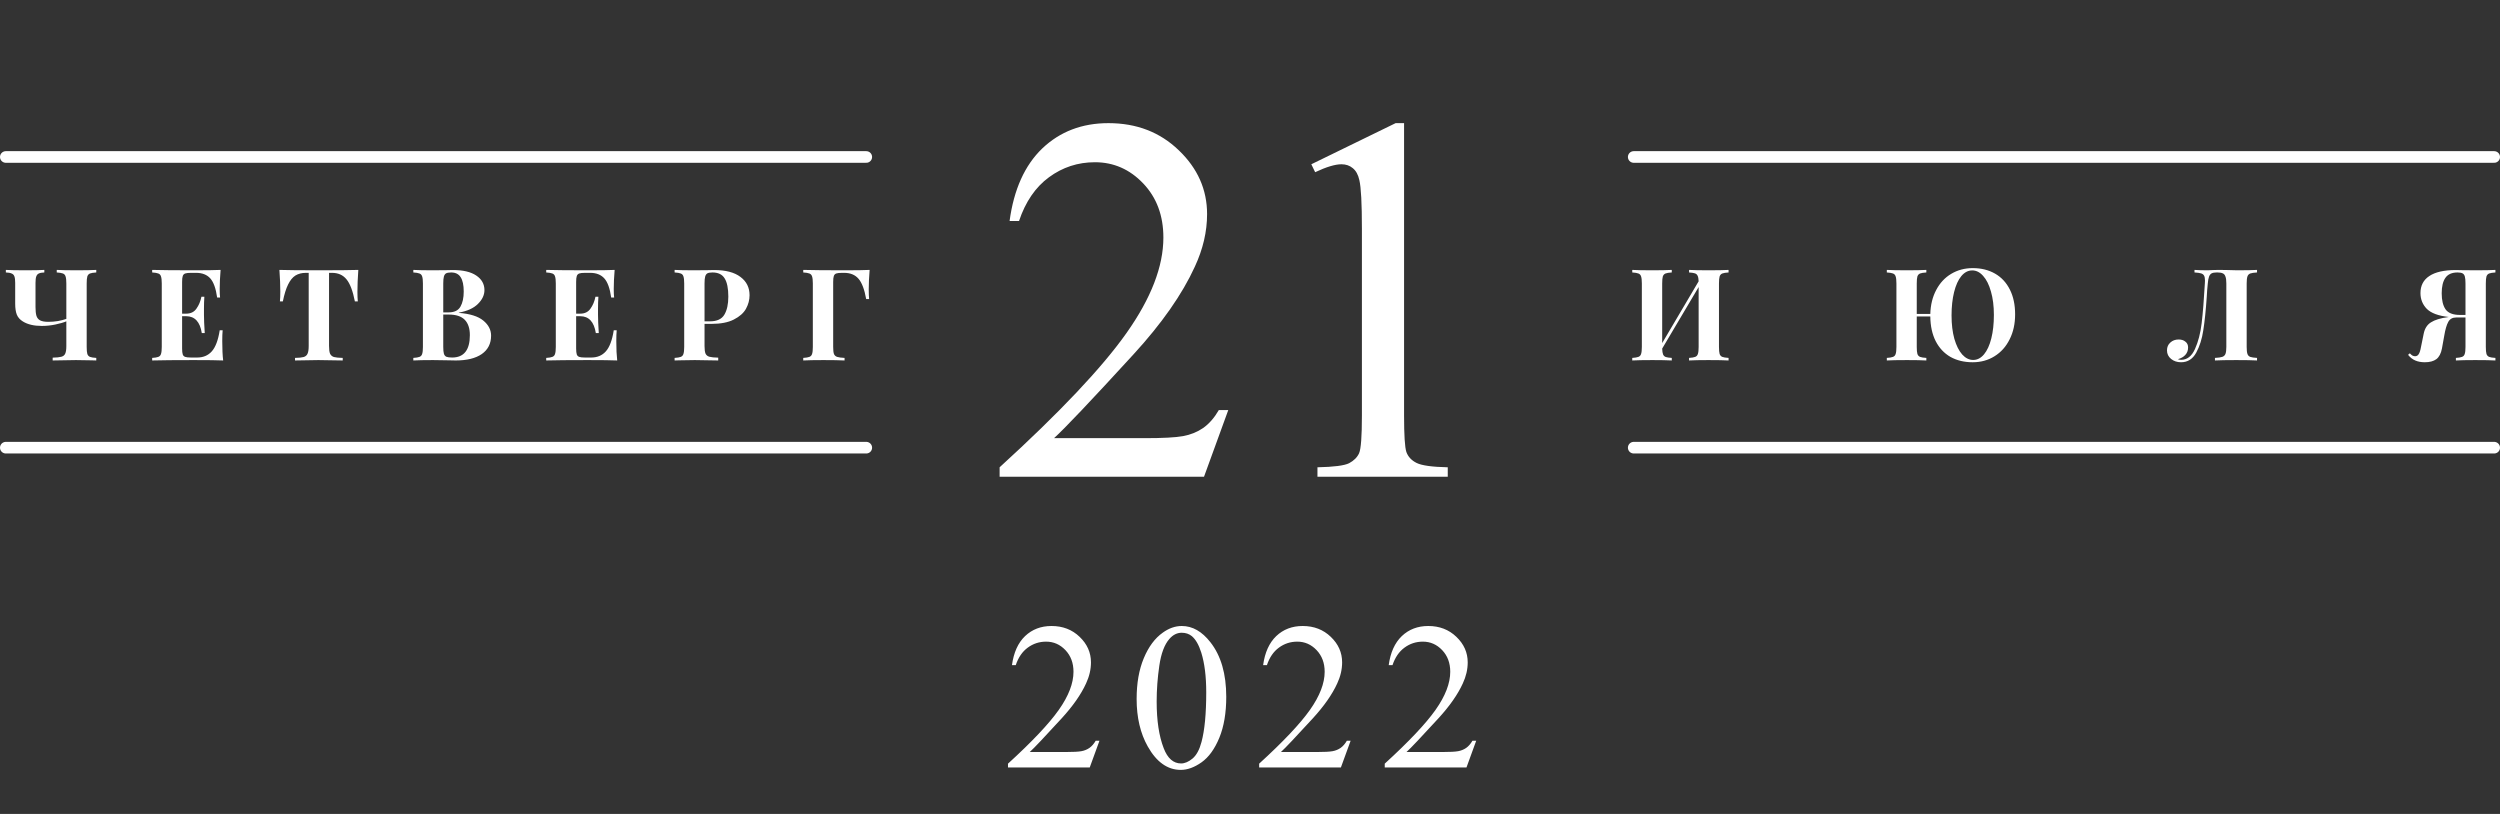
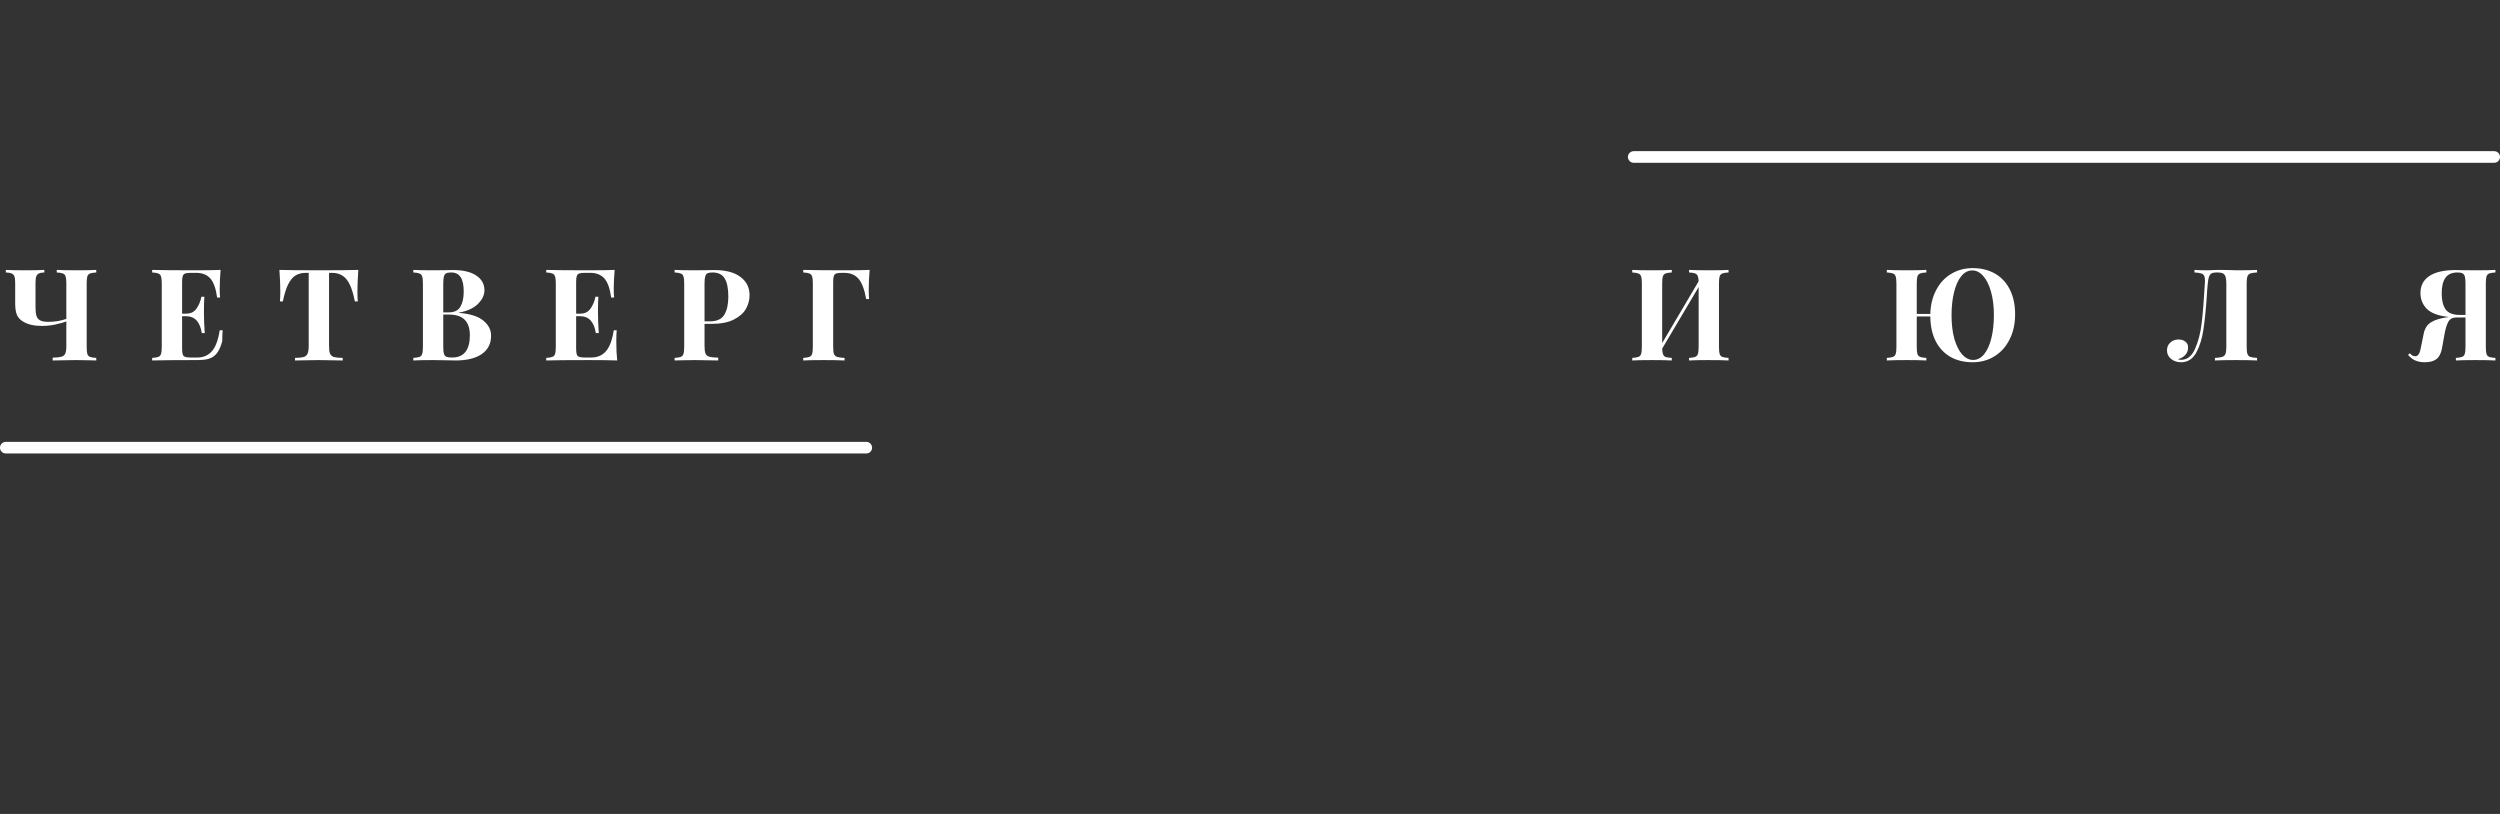
<svg xmlns="http://www.w3.org/2000/svg" width="215" height="70" viewBox="0 0 215 70" fill="none">
  <rect x="0" y="0" width="215" height="70" fill="#333333" stroke="none" />
-   <path d="M8.28 23.432C8.03 23.447 7.851 23.476 7.74 23.52C7.63 23.564 7.553 23.648 7.51 23.773C7.473 23.898 7.455 24.099 7.455 24.378V29.834C7.455 30.113 7.473 30.314 7.51 30.439C7.553 30.564 7.63 30.648 7.74 30.692C7.851 30.736 8.03 30.765 8.28 30.78V31L7.905 30.989C7.348 30.974 6.89 30.967 6.53 30.967C6.098 30.967 5.431 30.978 4.529 31V30.758C4.873 30.751 5.122 30.725 5.277 30.681C5.438 30.637 5.548 30.549 5.606 30.417C5.673 30.278 5.705 30.061 5.705 29.768V27.634C5.463 27.737 5.148 27.828 4.76 27.909C4.378 27.99 3.99 28.03 3.594 28.03C2.919 28.03 2.376 27.902 1.966 27.645C1.716 27.491 1.544 27.297 1.448 27.062C1.353 26.827 1.306 26.508 1.306 26.105V24.323C1.306 24.074 1.284 23.89 1.24 23.773C1.196 23.648 1.115 23.564 0.998 23.52C0.888 23.469 0.723 23.439 0.503 23.432V23.212C0.855 23.234 1.415 23.245 2.186 23.245C2.919 23.245 3.462 23.234 3.813 23.212V23.432C3.601 23.439 3.443 23.469 3.341 23.52C3.238 23.564 3.164 23.648 3.12 23.773C3.076 23.89 3.054 24.074 3.054 24.323V26.413C3.054 26.728 3.08 26.974 3.131 27.15C3.183 27.326 3.285 27.458 3.439 27.546C3.601 27.634 3.836 27.678 4.144 27.678C4.429 27.678 4.708 27.656 4.979 27.612C5.258 27.561 5.5 27.498 5.705 27.425V24.378C5.705 24.099 5.684 23.898 5.639 23.773C5.603 23.648 5.526 23.564 5.409 23.52C5.298 23.476 5.122 23.447 4.88 23.432V23.212C5.255 23.234 5.834 23.245 6.619 23.245C7.33 23.245 7.883 23.234 8.28 23.212V23.432ZM19.114 29.328C19.114 30.003 19.14 30.56 19.192 31C18.693 30.978 17.853 30.967 16.672 30.967C15.074 30.967 13.879 30.978 13.086 31V30.78C13.329 30.765 13.505 30.736 13.614 30.692C13.732 30.648 13.809 30.564 13.845 30.439C13.889 30.314 13.912 30.113 13.912 29.834V24.378C13.912 24.099 13.889 23.898 13.845 23.773C13.809 23.648 13.732 23.564 13.614 23.52C13.505 23.476 13.329 23.447 13.086 23.432V23.212C13.879 23.234 15.074 23.245 16.672 23.245C17.75 23.245 18.517 23.234 18.971 23.212C18.92 23.821 18.895 24.363 18.895 24.84C18.895 25.163 18.905 25.412 18.927 25.588H18.674C18.564 24.803 18.366 24.253 18.081 23.938C17.794 23.623 17.391 23.465 16.87 23.465H16.419C16.192 23.465 16.027 23.483 15.925 23.52C15.822 23.557 15.752 23.63 15.716 23.74C15.679 23.843 15.661 24.011 15.661 24.246V26.974H16.012C16.401 26.974 16.695 26.831 16.892 26.545C17.098 26.259 17.241 25.918 17.322 25.522H17.575C17.552 25.83 17.541 26.175 17.541 26.556V27.084C17.541 27.458 17.564 27.979 17.608 28.646H17.355C17.201 27.678 16.753 27.194 16.012 27.194H15.661V29.966C15.661 30.201 15.679 30.373 15.716 30.483C15.752 30.586 15.822 30.655 15.925 30.692C16.027 30.729 16.192 30.747 16.419 30.747H16.959C17.479 30.747 17.897 30.571 18.212 30.219C18.535 29.86 18.762 29.255 18.895 28.404H19.148C19.125 28.646 19.114 28.954 19.114 29.328ZM30.816 23.212C30.765 23.909 30.739 24.532 30.739 25.082C30.739 25.427 30.75 25.705 30.772 25.918H30.519C30.343 25.016 30.101 24.382 29.793 24.015C29.492 23.648 29.078 23.465 28.55 23.465H28.297V29.746C28.297 30.054 28.326 30.278 28.385 30.417C28.451 30.556 28.561 30.652 28.715 30.703C28.877 30.747 29.13 30.773 29.474 30.78V31C28.55 30.978 27.854 30.967 27.384 30.967C26.922 30.967 26.251 30.978 25.371 31V30.78C25.716 30.773 25.965 30.747 26.119 30.703C26.28 30.652 26.39 30.556 26.449 30.417C26.515 30.278 26.548 30.054 26.548 29.746V23.465H26.306C25.954 23.465 25.654 23.542 25.404 23.696C25.162 23.85 24.953 24.107 24.777 24.466C24.601 24.818 24.451 25.302 24.326 25.918H24.073C24.095 25.705 24.106 25.427 24.106 25.082C24.106 24.532 24.081 23.909 24.029 23.212C24.697 23.234 25.829 23.245 27.428 23.245C29.027 23.245 30.156 23.234 30.816 23.212ZM39.462 26.908C40.415 26.981 41.115 27.201 41.563 27.568C42.01 27.935 42.234 28.367 42.234 28.866C42.234 29.548 41.966 30.076 41.431 30.45C40.895 30.817 40.151 31 39.198 31C38.985 31 38.806 30.996 38.659 30.989C38.175 30.974 37.702 30.967 37.24 30.967C36.484 30.967 35.92 30.978 35.546 31V30.78C35.788 30.765 35.964 30.736 36.074 30.692C36.191 30.648 36.268 30.564 36.305 30.439C36.349 30.314 36.371 30.113 36.371 29.834V24.378C36.371 24.099 36.349 23.898 36.305 23.773C36.268 23.648 36.191 23.564 36.074 23.52C35.964 23.476 35.788 23.447 35.546 23.432V23.212C35.92 23.234 36.477 23.245 37.218 23.245L38.439 23.234C38.586 23.227 38.754 23.223 38.945 23.223C39.825 23.223 40.496 23.381 40.958 23.696C41.427 24.011 41.662 24.429 41.662 24.95C41.662 25.375 41.475 25.771 41.101 26.138C40.734 26.505 40.188 26.754 39.462 26.886V26.908ZM38.802 23.432C38.604 23.432 38.457 23.458 38.362 23.509C38.274 23.56 38.212 23.652 38.175 23.784C38.138 23.916 38.12 24.114 38.12 24.378V26.864H38.593C39.069 26.864 39.403 26.703 39.594 26.38C39.785 26.05 39.88 25.614 39.88 25.071C39.88 24.521 39.792 24.11 39.616 23.839C39.447 23.568 39.176 23.432 38.802 23.432ZM38.879 30.747C39.898 30.747 40.408 30.105 40.408 28.822C40.408 28.243 40.261 27.803 39.968 27.502C39.675 27.201 39.212 27.051 38.582 27.051H38.12V29.834C38.12 30.098 38.138 30.292 38.175 30.417C38.212 30.542 38.281 30.63 38.384 30.681C38.494 30.725 38.659 30.747 38.879 30.747ZM53.002 29.328C53.002 30.003 53.028 30.56 53.079 31C52.581 30.978 51.741 30.967 50.56 30.967C48.962 30.967 47.766 30.978 46.974 31V30.78C47.216 30.765 47.392 30.736 47.502 30.692C47.62 30.648 47.697 30.564 47.733 30.439C47.777 30.314 47.799 30.113 47.799 29.834V24.378C47.799 24.099 47.777 23.898 47.733 23.773C47.697 23.648 47.62 23.564 47.502 23.52C47.392 23.476 47.216 23.447 46.974 23.432V23.212C47.766 23.234 48.962 23.245 50.56 23.245C51.638 23.245 52.405 23.234 52.859 23.212C52.808 23.821 52.782 24.363 52.782 24.84C52.782 25.163 52.793 25.412 52.815 25.588H52.562C52.452 24.803 52.254 24.253 51.968 23.938C51.682 23.623 51.279 23.465 50.758 23.465H50.307C50.08 23.465 49.915 23.483 49.812 23.52C49.71 23.557 49.64 23.63 49.603 23.74C49.567 23.843 49.548 24.011 49.548 24.246V26.974H49.9C50.289 26.974 50.582 26.831 50.78 26.545C50.986 26.259 51.129 25.918 51.209 25.522H51.462C51.44 25.83 51.429 26.175 51.429 26.556V27.084C51.429 27.458 51.451 27.979 51.495 28.646H51.242C51.088 27.678 50.641 27.194 49.9 27.194H49.548V29.966C49.548 30.201 49.567 30.373 49.603 30.483C49.64 30.586 49.71 30.655 49.812 30.692C49.915 30.729 50.08 30.747 50.307 30.747H50.846C51.367 30.747 51.785 30.571 52.1 30.219C52.423 29.86 52.65 29.255 52.782 28.404H53.035C53.013 28.646 53.002 28.954 53.002 29.328ZM60.59 27.854V29.768C60.59 30.061 60.619 30.278 60.678 30.417C60.744 30.549 60.854 30.637 61.008 30.681C61.169 30.725 61.422 30.751 61.767 30.758V31C60.865 30.978 60.194 30.967 59.754 30.967C59.387 30.967 58.925 30.974 58.368 30.989L58.016 31V30.78C58.258 30.765 58.434 30.736 58.544 30.692C58.661 30.648 58.738 30.564 58.775 30.439C58.819 30.314 58.841 30.113 58.841 29.834V24.378C58.841 24.099 58.819 23.898 58.775 23.773C58.738 23.648 58.661 23.564 58.544 23.52C58.434 23.476 58.258 23.447 58.016 23.432V23.212C58.39 23.234 58.947 23.245 59.688 23.245L60.909 23.234C61.056 23.227 61.224 23.223 61.415 23.223C62.405 23.223 63.16 23.421 63.681 23.817C64.202 24.206 64.462 24.73 64.462 25.39C64.462 25.793 64.359 26.182 64.154 26.556C63.949 26.923 63.6 27.231 63.109 27.48C62.625 27.729 61.98 27.854 61.173 27.854H60.59ZM61.272 23.432C61.074 23.432 60.927 23.458 60.832 23.509C60.744 23.56 60.682 23.652 60.645 23.784C60.608 23.916 60.59 24.114 60.59 24.378V27.634H61.063C61.657 27.634 62.068 27.443 62.295 27.062C62.522 26.681 62.636 26.164 62.636 25.511C62.636 24.8 62.53 24.275 62.317 23.938C62.112 23.601 61.763 23.432 61.272 23.432ZM74.788 23.212C74.737 23.835 74.711 24.393 74.711 24.884C74.711 25.229 74.722 25.507 74.744 25.72H74.491C74.344 24.891 74.124 24.308 73.831 23.971C73.538 23.634 73.127 23.465 72.599 23.465H72.412C72.185 23.465 72.02 23.483 71.917 23.52C71.814 23.557 71.745 23.63 71.708 23.74C71.671 23.843 71.653 24.011 71.653 24.246V29.834C71.653 30.113 71.675 30.314 71.719 30.439C71.77 30.564 71.862 30.648 71.994 30.692C72.126 30.736 72.339 30.765 72.632 30.78V31C72.207 30.978 71.602 30.967 70.817 30.967C70.032 30.967 69.453 30.978 69.079 31V30.78C69.321 30.765 69.497 30.736 69.607 30.692C69.724 30.648 69.801 30.564 69.838 30.439C69.882 30.314 69.904 30.113 69.904 29.834V24.378C69.904 24.099 69.882 23.898 69.838 23.773C69.801 23.648 69.724 23.564 69.607 23.52C69.497 23.476 69.321 23.447 69.079 23.432V23.212C69.871 23.234 71.066 23.245 72.665 23.245C73.655 23.245 74.363 23.234 74.788 23.212Z" fill="white" />
+   <path d="M8.28 23.432C8.03 23.447 7.851 23.476 7.74 23.52C7.63 23.564 7.553 23.648 7.51 23.773C7.473 23.898 7.455 24.099 7.455 24.378V29.834C7.455 30.113 7.473 30.314 7.51 30.439C7.553 30.564 7.63 30.648 7.74 30.692C7.851 30.736 8.03 30.765 8.28 30.78V31L7.905 30.989C7.348 30.974 6.89 30.967 6.53 30.967C6.098 30.967 5.431 30.978 4.529 31V30.758C4.873 30.751 5.122 30.725 5.277 30.681C5.438 30.637 5.548 30.549 5.606 30.417C5.673 30.278 5.705 30.061 5.705 29.768V27.634C5.463 27.737 5.148 27.828 4.76 27.909C4.378 27.99 3.99 28.03 3.594 28.03C2.919 28.03 2.376 27.902 1.966 27.645C1.716 27.491 1.544 27.297 1.448 27.062C1.353 26.827 1.306 26.508 1.306 26.105V24.323C1.306 24.074 1.284 23.89 1.24 23.773C1.196 23.648 1.115 23.564 0.998 23.52C0.888 23.469 0.723 23.439 0.503 23.432V23.212C0.855 23.234 1.415 23.245 2.186 23.245C2.919 23.245 3.462 23.234 3.813 23.212V23.432C3.601 23.439 3.443 23.469 3.341 23.52C3.238 23.564 3.164 23.648 3.12 23.773C3.076 23.89 3.054 24.074 3.054 24.323V26.413C3.054 26.728 3.08 26.974 3.131 27.15C3.183 27.326 3.285 27.458 3.439 27.546C3.601 27.634 3.836 27.678 4.144 27.678C4.429 27.678 4.708 27.656 4.979 27.612C5.258 27.561 5.5 27.498 5.705 27.425V24.378C5.705 24.099 5.684 23.898 5.639 23.773C5.603 23.648 5.526 23.564 5.409 23.52C5.298 23.476 5.122 23.447 4.88 23.432V23.212C5.255 23.234 5.834 23.245 6.619 23.245C7.33 23.245 7.883 23.234 8.28 23.212V23.432ZM19.114 29.328C18.693 30.978 17.853 30.967 16.672 30.967C15.074 30.967 13.879 30.978 13.086 31V30.78C13.329 30.765 13.505 30.736 13.614 30.692C13.732 30.648 13.809 30.564 13.845 30.439C13.889 30.314 13.912 30.113 13.912 29.834V24.378C13.912 24.099 13.889 23.898 13.845 23.773C13.809 23.648 13.732 23.564 13.614 23.52C13.505 23.476 13.329 23.447 13.086 23.432V23.212C13.879 23.234 15.074 23.245 16.672 23.245C17.75 23.245 18.517 23.234 18.971 23.212C18.92 23.821 18.895 24.363 18.895 24.84C18.895 25.163 18.905 25.412 18.927 25.588H18.674C18.564 24.803 18.366 24.253 18.081 23.938C17.794 23.623 17.391 23.465 16.87 23.465H16.419C16.192 23.465 16.027 23.483 15.925 23.52C15.822 23.557 15.752 23.63 15.716 23.74C15.679 23.843 15.661 24.011 15.661 24.246V26.974H16.012C16.401 26.974 16.695 26.831 16.892 26.545C17.098 26.259 17.241 25.918 17.322 25.522H17.575C17.552 25.83 17.541 26.175 17.541 26.556V27.084C17.541 27.458 17.564 27.979 17.608 28.646H17.355C17.201 27.678 16.753 27.194 16.012 27.194H15.661V29.966C15.661 30.201 15.679 30.373 15.716 30.483C15.752 30.586 15.822 30.655 15.925 30.692C16.027 30.729 16.192 30.747 16.419 30.747H16.959C17.479 30.747 17.897 30.571 18.212 30.219C18.535 29.86 18.762 29.255 18.895 28.404H19.148C19.125 28.646 19.114 28.954 19.114 29.328ZM30.816 23.212C30.765 23.909 30.739 24.532 30.739 25.082C30.739 25.427 30.75 25.705 30.772 25.918H30.519C30.343 25.016 30.101 24.382 29.793 24.015C29.492 23.648 29.078 23.465 28.55 23.465H28.297V29.746C28.297 30.054 28.326 30.278 28.385 30.417C28.451 30.556 28.561 30.652 28.715 30.703C28.877 30.747 29.13 30.773 29.474 30.78V31C28.55 30.978 27.854 30.967 27.384 30.967C26.922 30.967 26.251 30.978 25.371 31V30.78C25.716 30.773 25.965 30.747 26.119 30.703C26.28 30.652 26.39 30.556 26.449 30.417C26.515 30.278 26.548 30.054 26.548 29.746V23.465H26.306C25.954 23.465 25.654 23.542 25.404 23.696C25.162 23.85 24.953 24.107 24.777 24.466C24.601 24.818 24.451 25.302 24.326 25.918H24.073C24.095 25.705 24.106 25.427 24.106 25.082C24.106 24.532 24.081 23.909 24.029 23.212C24.697 23.234 25.829 23.245 27.428 23.245C29.027 23.245 30.156 23.234 30.816 23.212ZM39.462 26.908C40.415 26.981 41.115 27.201 41.563 27.568C42.01 27.935 42.234 28.367 42.234 28.866C42.234 29.548 41.966 30.076 41.431 30.45C40.895 30.817 40.151 31 39.198 31C38.985 31 38.806 30.996 38.659 30.989C38.175 30.974 37.702 30.967 37.24 30.967C36.484 30.967 35.92 30.978 35.546 31V30.78C35.788 30.765 35.964 30.736 36.074 30.692C36.191 30.648 36.268 30.564 36.305 30.439C36.349 30.314 36.371 30.113 36.371 29.834V24.378C36.371 24.099 36.349 23.898 36.305 23.773C36.268 23.648 36.191 23.564 36.074 23.52C35.964 23.476 35.788 23.447 35.546 23.432V23.212C35.92 23.234 36.477 23.245 37.218 23.245L38.439 23.234C38.586 23.227 38.754 23.223 38.945 23.223C39.825 23.223 40.496 23.381 40.958 23.696C41.427 24.011 41.662 24.429 41.662 24.95C41.662 25.375 41.475 25.771 41.101 26.138C40.734 26.505 40.188 26.754 39.462 26.886V26.908ZM38.802 23.432C38.604 23.432 38.457 23.458 38.362 23.509C38.274 23.56 38.212 23.652 38.175 23.784C38.138 23.916 38.12 24.114 38.12 24.378V26.864H38.593C39.069 26.864 39.403 26.703 39.594 26.38C39.785 26.05 39.88 25.614 39.88 25.071C39.88 24.521 39.792 24.11 39.616 23.839C39.447 23.568 39.176 23.432 38.802 23.432ZM38.879 30.747C39.898 30.747 40.408 30.105 40.408 28.822C40.408 28.243 40.261 27.803 39.968 27.502C39.675 27.201 39.212 27.051 38.582 27.051H38.12V29.834C38.12 30.098 38.138 30.292 38.175 30.417C38.212 30.542 38.281 30.63 38.384 30.681C38.494 30.725 38.659 30.747 38.879 30.747ZM53.002 29.328C53.002 30.003 53.028 30.56 53.079 31C52.581 30.978 51.741 30.967 50.56 30.967C48.962 30.967 47.766 30.978 46.974 31V30.78C47.216 30.765 47.392 30.736 47.502 30.692C47.62 30.648 47.697 30.564 47.733 30.439C47.777 30.314 47.799 30.113 47.799 29.834V24.378C47.799 24.099 47.777 23.898 47.733 23.773C47.697 23.648 47.62 23.564 47.502 23.52C47.392 23.476 47.216 23.447 46.974 23.432V23.212C47.766 23.234 48.962 23.245 50.56 23.245C51.638 23.245 52.405 23.234 52.859 23.212C52.808 23.821 52.782 24.363 52.782 24.84C52.782 25.163 52.793 25.412 52.815 25.588H52.562C52.452 24.803 52.254 24.253 51.968 23.938C51.682 23.623 51.279 23.465 50.758 23.465H50.307C50.08 23.465 49.915 23.483 49.812 23.52C49.71 23.557 49.64 23.63 49.603 23.74C49.567 23.843 49.548 24.011 49.548 24.246V26.974H49.9C50.289 26.974 50.582 26.831 50.78 26.545C50.986 26.259 51.129 25.918 51.209 25.522H51.462C51.44 25.83 51.429 26.175 51.429 26.556V27.084C51.429 27.458 51.451 27.979 51.495 28.646H51.242C51.088 27.678 50.641 27.194 49.9 27.194H49.548V29.966C49.548 30.201 49.567 30.373 49.603 30.483C49.64 30.586 49.71 30.655 49.812 30.692C49.915 30.729 50.08 30.747 50.307 30.747H50.846C51.367 30.747 51.785 30.571 52.1 30.219C52.423 29.86 52.65 29.255 52.782 28.404H53.035C53.013 28.646 53.002 28.954 53.002 29.328ZM60.59 27.854V29.768C60.59 30.061 60.619 30.278 60.678 30.417C60.744 30.549 60.854 30.637 61.008 30.681C61.169 30.725 61.422 30.751 61.767 30.758V31C60.865 30.978 60.194 30.967 59.754 30.967C59.387 30.967 58.925 30.974 58.368 30.989L58.016 31V30.78C58.258 30.765 58.434 30.736 58.544 30.692C58.661 30.648 58.738 30.564 58.775 30.439C58.819 30.314 58.841 30.113 58.841 29.834V24.378C58.841 24.099 58.819 23.898 58.775 23.773C58.738 23.648 58.661 23.564 58.544 23.52C58.434 23.476 58.258 23.447 58.016 23.432V23.212C58.39 23.234 58.947 23.245 59.688 23.245L60.909 23.234C61.056 23.227 61.224 23.223 61.415 23.223C62.405 23.223 63.16 23.421 63.681 23.817C64.202 24.206 64.462 24.73 64.462 25.39C64.462 25.793 64.359 26.182 64.154 26.556C63.949 26.923 63.6 27.231 63.109 27.48C62.625 27.729 61.98 27.854 61.173 27.854H60.59ZM61.272 23.432C61.074 23.432 60.927 23.458 60.832 23.509C60.744 23.56 60.682 23.652 60.645 23.784C60.608 23.916 60.59 24.114 60.59 24.378V27.634H61.063C61.657 27.634 62.068 27.443 62.295 27.062C62.522 26.681 62.636 26.164 62.636 25.511C62.636 24.8 62.53 24.275 62.317 23.938C62.112 23.601 61.763 23.432 61.272 23.432ZM74.788 23.212C74.737 23.835 74.711 24.393 74.711 24.884C74.711 25.229 74.722 25.507 74.744 25.72H74.491C74.344 24.891 74.124 24.308 73.831 23.971C73.538 23.634 73.127 23.465 72.599 23.465H72.412C72.185 23.465 72.02 23.483 71.917 23.52C71.814 23.557 71.745 23.63 71.708 23.74C71.671 23.843 71.653 24.011 71.653 24.246V29.834C71.653 30.113 71.675 30.314 71.719 30.439C71.77 30.564 71.862 30.648 71.994 30.692C72.126 30.736 72.339 30.765 72.632 30.78V31C72.207 30.978 71.602 30.967 70.817 30.967C70.032 30.967 69.453 30.978 69.079 31V30.78C69.321 30.765 69.497 30.736 69.607 30.692C69.724 30.648 69.801 30.564 69.838 30.439C69.882 30.314 69.904 30.113 69.904 29.834V24.378C69.904 24.099 69.882 23.898 69.838 23.773C69.801 23.648 69.724 23.564 69.607 23.52C69.497 23.476 69.321 23.447 69.079 23.432V23.212C69.871 23.234 71.066 23.245 72.665 23.245C73.655 23.245 74.363 23.234 74.788 23.212Z" fill="white" />
  <path d="M148.657 23.432C148.408 23.447 148.228 23.476 148.118 23.52C148.008 23.564 147.931 23.648 147.887 23.773C147.85 23.898 147.832 24.099 147.832 24.378V29.834C147.832 30.113 147.85 30.314 147.887 30.439C147.931 30.564 148.008 30.648 148.118 30.692C148.228 30.736 148.408 30.765 148.657 30.78V31C148.283 30.978 147.704 30.967 146.919 30.967C146.2 30.967 145.647 30.978 145.258 31V30.78C145.5 30.765 145.676 30.736 145.786 30.692C145.903 30.648 145.98 30.564 146.017 30.439C146.061 30.314 146.083 30.113 146.083 29.834V24.686L142.948 29.977C142.955 30.204 142.981 30.373 143.025 30.483C143.069 30.586 143.146 30.659 143.256 30.703C143.366 30.74 143.538 30.765 143.773 30.78V31C143.377 30.978 142.823 30.967 142.112 30.967C141.327 30.967 140.748 30.978 140.374 31V30.78C140.616 30.765 140.792 30.736 140.902 30.692C141.019 30.648 141.096 30.564 141.133 30.439C141.177 30.314 141.199 30.113 141.199 29.834V24.378C141.199 24.099 141.177 23.898 141.133 23.773C141.096 23.648 141.019 23.564 140.902 23.52C140.792 23.476 140.616 23.447 140.374 23.432V23.212C140.748 23.234 141.327 23.245 142.112 23.245C142.823 23.245 143.377 23.234 143.773 23.212V23.432C143.524 23.447 143.344 23.476 143.234 23.52C143.124 23.564 143.047 23.648 143.003 23.773C142.966 23.898 142.948 24.099 142.948 24.378V29.504L146.083 24.191C146.076 23.978 146.046 23.821 145.995 23.718C145.951 23.615 145.874 23.546 145.764 23.509C145.654 23.472 145.485 23.447 145.258 23.432V23.212C145.639 23.234 146.193 23.245 146.919 23.245C147.704 23.245 148.283 23.234 148.657 23.212V23.432ZM169.659 23.058C170.385 23.058 171.023 23.216 171.573 23.531C172.123 23.846 172.549 24.305 172.849 24.906C173.15 25.5 173.3 26.211 173.3 27.04C173.3 27.847 173.143 28.562 172.827 29.185C172.519 29.808 172.087 30.292 171.529 30.637C170.979 30.982 170.352 31.154 169.648 31.154C168.922 31.154 168.284 31 167.734 30.692C167.192 30.377 166.77 29.926 166.469 29.339C166.169 28.745 166.015 28.037 166.007 27.216H164.841V29.834C164.841 30.113 164.86 30.314 164.896 30.439C164.94 30.564 165.017 30.648 165.127 30.692C165.237 30.736 165.417 30.765 165.666 30.78V31C165.27 30.978 164.717 30.967 164.005 30.967C163.221 30.967 162.641 30.978 162.267 31V30.78C162.509 30.765 162.685 30.736 162.795 30.692C162.913 30.648 162.99 30.564 163.026 30.439C163.07 30.314 163.092 30.113 163.092 29.834V24.378C163.092 24.099 163.07 23.898 163.026 23.773C162.99 23.648 162.913 23.564 162.795 23.52C162.685 23.476 162.509 23.447 162.267 23.432V23.212C162.641 23.234 163.221 23.245 164.005 23.245C164.717 23.245 165.27 23.234 165.666 23.212V23.432C165.417 23.447 165.237 23.476 165.127 23.52C165.017 23.564 164.94 23.648 164.896 23.773C164.86 23.898 164.841 24.099 164.841 24.378V26.996H166.007C166.029 26.219 166.198 25.533 166.513 24.939C166.829 24.338 167.258 23.876 167.8 23.553C168.35 23.223 168.97 23.058 169.659 23.058ZM169.692 30.956C170.044 30.956 170.356 30.795 170.627 30.472C170.899 30.142 171.108 29.684 171.254 29.097C171.401 28.51 171.474 27.839 171.474 27.084C171.474 26.321 171.39 25.65 171.221 25.071C171.06 24.492 170.836 24.044 170.55 23.729C170.272 23.414 169.96 23.256 169.615 23.256C169.256 23.256 168.941 23.421 168.669 23.751C168.405 24.074 168.2 24.528 168.053 25.115C167.907 25.702 167.833 26.373 167.833 27.128C167.833 27.891 167.914 28.562 168.075 29.141C168.244 29.72 168.468 30.168 168.746 30.483C169.032 30.798 169.348 30.956 169.692 30.956ZM194.105 23.432C193.841 23.447 193.647 23.476 193.522 23.52C193.405 23.564 193.324 23.648 193.28 23.773C193.236 23.898 193.214 24.099 193.214 24.378V29.834C193.214 30.113 193.236 30.314 193.28 30.439C193.324 30.564 193.405 30.648 193.522 30.692C193.647 30.736 193.841 30.765 194.105 30.78V31C193.724 30.978 193.126 30.967 192.312 30.967C191.513 30.967 190.904 30.978 190.486 31V30.78C190.772 30.765 190.981 30.736 191.113 30.692C191.245 30.648 191.337 30.564 191.388 30.439C191.44 30.307 191.465 30.105 191.465 29.834V24.378C191.465 24.114 191.44 23.916 191.388 23.784C191.344 23.645 191.267 23.553 191.157 23.509C191.055 23.458 190.904 23.432 190.706 23.432H190.629C190.446 23.432 190.303 23.458 190.2 23.509C190.105 23.56 190.032 23.652 189.98 23.784C189.929 23.916 189.892 24.114 189.87 24.378C189.848 24.583 189.83 24.781 189.815 24.972C189.808 25.163 189.797 25.342 189.782 25.511C189.702 26.684 189.603 27.645 189.485 28.393C189.375 29.141 189.17 29.79 188.869 30.34C188.569 30.883 188.136 31.154 187.571 31.154C187.234 31.154 186.948 31.059 186.713 30.868C186.479 30.677 186.361 30.432 186.361 30.131C186.361 29.852 186.457 29.629 186.647 29.46C186.838 29.284 187.076 29.196 187.362 29.196C187.604 29.196 187.799 29.258 187.945 29.383C188.099 29.5 188.176 29.665 188.176 29.878C188.176 30.135 188.096 30.351 187.934 30.527C187.78 30.696 187.568 30.817 187.296 30.89C187.384 30.927 187.476 30.945 187.571 30.945C188.092 30.945 188.492 30.633 188.77 30.01C189.049 29.387 189.24 28.65 189.342 27.799C189.445 26.941 189.537 25.801 189.617 24.378C189.625 24.319 189.628 24.239 189.628 24.136C189.628 23.945 189.603 23.802 189.551 23.707C189.5 23.612 189.412 23.546 189.287 23.509C189.163 23.472 188.976 23.447 188.726 23.432V23.212C189.034 23.234 189.412 23.245 189.859 23.245C189.969 23.245 190.134 23.238 190.354 23.223L190.827 23.212L191.564 23.223C191.902 23.238 192.18 23.245 192.4 23.245C193.156 23.245 193.724 23.234 194.105 23.212V23.432ZM214.606 23.432C214.364 23.447 214.185 23.476 214.067 23.52C213.957 23.564 213.88 23.648 213.836 23.773C213.8 23.898 213.781 24.099 213.781 24.378V29.834C213.781 30.113 213.8 30.314 213.836 30.439C213.88 30.564 213.957 30.648 214.067 30.692C214.177 30.736 214.357 30.765 214.606 30.78V31C214.232 30.978 213.653 30.967 212.868 30.967C212.157 30.967 211.603 30.978 211.207 31V30.78C211.449 30.765 211.625 30.736 211.735 30.692C211.853 30.648 211.93 30.564 211.966 30.439C212.01 30.314 212.032 30.113 212.032 29.834V27.304H211.229C210.914 27.304 210.687 27.432 210.547 27.689C210.408 27.946 210.294 28.338 210.206 28.866L210.008 29.966C209.928 30.399 209.766 30.707 209.524 30.89C209.282 31.066 208.952 31.154 208.534 31.154C208.219 31.154 207.944 31.103 207.709 31C207.482 30.905 207.277 30.743 207.093 30.516L207.247 30.384C207.328 30.472 207.398 30.534 207.456 30.571C207.522 30.608 207.599 30.63 207.687 30.637C207.827 30.637 207.933 30.578 208.006 30.461C208.087 30.344 208.153 30.138 208.204 29.845L208.435 28.712C208.523 28.257 208.732 27.927 209.062 27.722C209.392 27.509 209.884 27.359 210.536 27.271L210.591 27.26C209.711 27.165 209.084 26.934 208.71 26.567C208.344 26.193 208.16 25.738 208.16 25.203C208.16 24.565 208.413 24.077 208.919 23.74C209.433 23.395 210.195 23.223 211.207 23.223C211.391 23.223 211.552 23.227 211.691 23.234L212.934 23.245C213.675 23.245 214.232 23.234 214.606 23.212V23.432ZM209.986 25.225C209.986 25.819 210.096 26.277 210.316 26.6C210.544 26.923 210.958 27.084 211.559 27.084H212.032V24.378C212.032 24.114 212.014 23.916 211.977 23.784C211.941 23.652 211.875 23.56 211.779 23.509C211.684 23.458 211.541 23.432 211.35 23.432C210.866 23.432 210.518 23.586 210.305 23.894C210.093 24.195 209.986 24.638 209.986 25.225Z" fill="white" />
-   <path d="M105.632 35.265L103.545 41H85.967V40.187C91.138 35.47 94.778 31.618 96.887 28.629C98.997 25.641 100.051 22.909 100.051 20.434C100.051 18.544 99.473 16.991 98.315 15.775C97.158 14.56 95.774 13.952 94.163 13.952C92.698 13.952 91.379 14.384 90.207 15.248C89.05 16.098 88.193 17.35 87.637 19.005H86.824C87.19 16.295 88.127 14.215 89.636 12.765C91.16 11.315 93.057 10.59 95.327 10.59C97.744 10.59 99.758 11.366 101.37 12.919C102.996 14.472 103.809 16.303 103.809 18.412C103.809 19.921 103.457 21.43 102.754 22.939C101.67 25.311 99.912 27.824 97.481 30.475C93.833 34.459 91.555 36.862 90.647 37.682H98.425C100.007 37.682 101.113 37.623 101.743 37.506C102.388 37.389 102.966 37.155 103.479 36.803C103.992 36.437 104.438 35.924 104.819 35.265H105.632ZM112.773 14.127L120.024 10.59H120.75V35.748C120.75 37.419 120.815 38.459 120.947 38.869C121.094 39.279 121.387 39.594 121.826 39.813C122.266 40.033 123.159 40.158 124.507 40.187V41H113.301V40.187C114.707 40.158 115.615 40.041 116.025 39.835C116.436 39.616 116.721 39.33 116.882 38.978C117.043 38.612 117.124 37.536 117.124 35.748V19.665C117.124 17.497 117.051 16.105 116.904 15.49C116.802 15.021 116.611 14.677 116.333 14.457C116.069 14.237 115.747 14.127 115.366 14.127C114.824 14.127 114.07 14.354 113.103 14.809L112.773 14.127Z" fill="white" />
  <line x1="140.5" y1="13.5" x2="214.5" y2="13.5" stroke="white" stroke-linecap="round" />
-   <line x1="140.5" y1="38.5" x2="214.5" y2="38.5" stroke="white" stroke-linecap="round" />
-   <line x1="0.5" y1="13.5" x2="74.5" y2="13.5" stroke="white" stroke-linecap="round" />
  <line x1="0.5" y1="38.5" x2="74.5" y2="38.5" stroke="white" stroke-linecap="round" />
-   <path d="M94.553 63.706L93.718 66H86.687V65.675C88.755 63.788 90.211 62.247 91.055 61.052C91.899 59.856 92.32 58.764 92.32 57.773C92.32 57.018 92.089 56.397 91.626 55.91C91.163 55.424 90.61 55.181 89.965 55.181C89.379 55.181 88.852 55.353 88.383 55.699C87.92 56.039 87.577 56.54 87.355 57.202H87.029C87.176 56.118 87.551 55.286 88.154 54.706C88.764 54.126 89.523 53.836 90.431 53.836C91.398 53.836 92.203 54.147 92.848 54.768C93.498 55.389 93.823 56.121 93.823 56.965C93.823 57.568 93.683 58.172 93.402 58.775C92.968 59.725 92.265 60.73 91.292 61.79C89.833 63.384 88.922 64.345 88.559 64.673H91.67C92.303 64.673 92.745 64.649 92.997 64.603C93.255 64.556 93.487 64.462 93.692 64.321C93.897 64.175 94.075 63.97 94.228 63.706H94.553ZM97.75 60.111C97.75 58.752 97.956 57.583 98.366 56.605C98.776 55.62 99.321 54.888 100 54.407C100.528 54.026 101.073 53.836 101.635 53.836C102.549 53.836 103.37 54.302 104.096 55.233C105.004 56.388 105.458 57.952 105.458 59.927C105.458 61.31 105.259 62.484 104.861 63.451C104.462 64.418 103.953 65.121 103.331 65.561C102.716 65.994 102.121 66.211 101.547 66.211C100.411 66.211 99.464 65.54 98.708 64.198C98.07 63.067 97.75 61.705 97.75 60.111ZM99.473 60.331C99.473 61.972 99.675 63.31 100.079 64.348C100.413 65.221 100.912 65.657 101.574 65.657C101.89 65.657 102.218 65.517 102.558 65.235C102.898 64.948 103.156 64.471 103.331 63.803C103.601 62.795 103.736 61.374 103.736 59.54C103.736 58.181 103.595 57.047 103.314 56.139C103.103 55.465 102.83 54.987 102.496 54.706C102.256 54.513 101.966 54.416 101.626 54.416C101.228 54.416 100.873 54.595 100.563 54.952C100.141 55.438 99.854 56.203 99.702 57.246C99.549 58.289 99.473 59.317 99.473 60.331ZM116.153 63.706L115.318 66H108.287V65.675C110.355 63.788 111.811 62.247 112.655 61.052C113.499 59.856 113.921 58.764 113.921 57.773C113.921 57.018 113.689 56.397 113.226 55.91C112.763 55.424 112.21 55.181 111.565 55.181C110.979 55.181 110.452 55.353 109.983 55.699C109.52 56.039 109.177 56.54 108.955 57.202H108.629C108.776 56.118 109.151 55.286 109.754 54.706C110.364 54.126 111.123 53.836 112.031 53.836C112.998 53.836 113.803 54.147 114.448 54.768C115.098 55.389 115.423 56.121 115.423 56.965C115.423 57.568 115.283 58.172 115.002 58.775C114.568 59.725 113.865 60.73 112.892 61.79C111.433 63.384 110.522 64.345 110.159 64.673H113.27C113.903 64.673 114.345 64.649 114.597 64.603C114.855 64.556 115.087 64.462 115.292 64.321C115.497 64.175 115.675 63.97 115.828 63.706H116.153ZM126.953 63.706L126.118 66H119.087V65.675C121.155 63.788 122.611 62.247 123.455 61.052C124.299 59.856 124.721 58.764 124.721 57.773C124.721 57.018 124.489 56.397 124.026 55.91C123.563 55.424 123.01 55.181 122.365 55.181C121.779 55.181 121.252 55.353 120.783 55.699C120.32 56.039 119.977 56.54 119.755 57.202H119.429C119.576 56.118 119.951 55.286 120.554 54.706C121.164 54.126 121.923 53.836 122.831 53.836C123.798 53.836 124.603 54.147 125.248 54.768C125.898 55.389 126.223 56.121 126.223 56.965C126.223 57.568 126.083 58.172 125.802 58.775C125.368 59.725 124.665 60.73 123.692 61.79C122.233 63.384 121.322 64.345 120.959 64.673H124.07C124.703 64.673 125.145 64.649 125.397 64.603C125.655 64.556 125.887 64.462 126.092 64.321C126.297 64.175 126.475 63.97 126.628 63.706H126.953Z" fill="white" />
</svg>